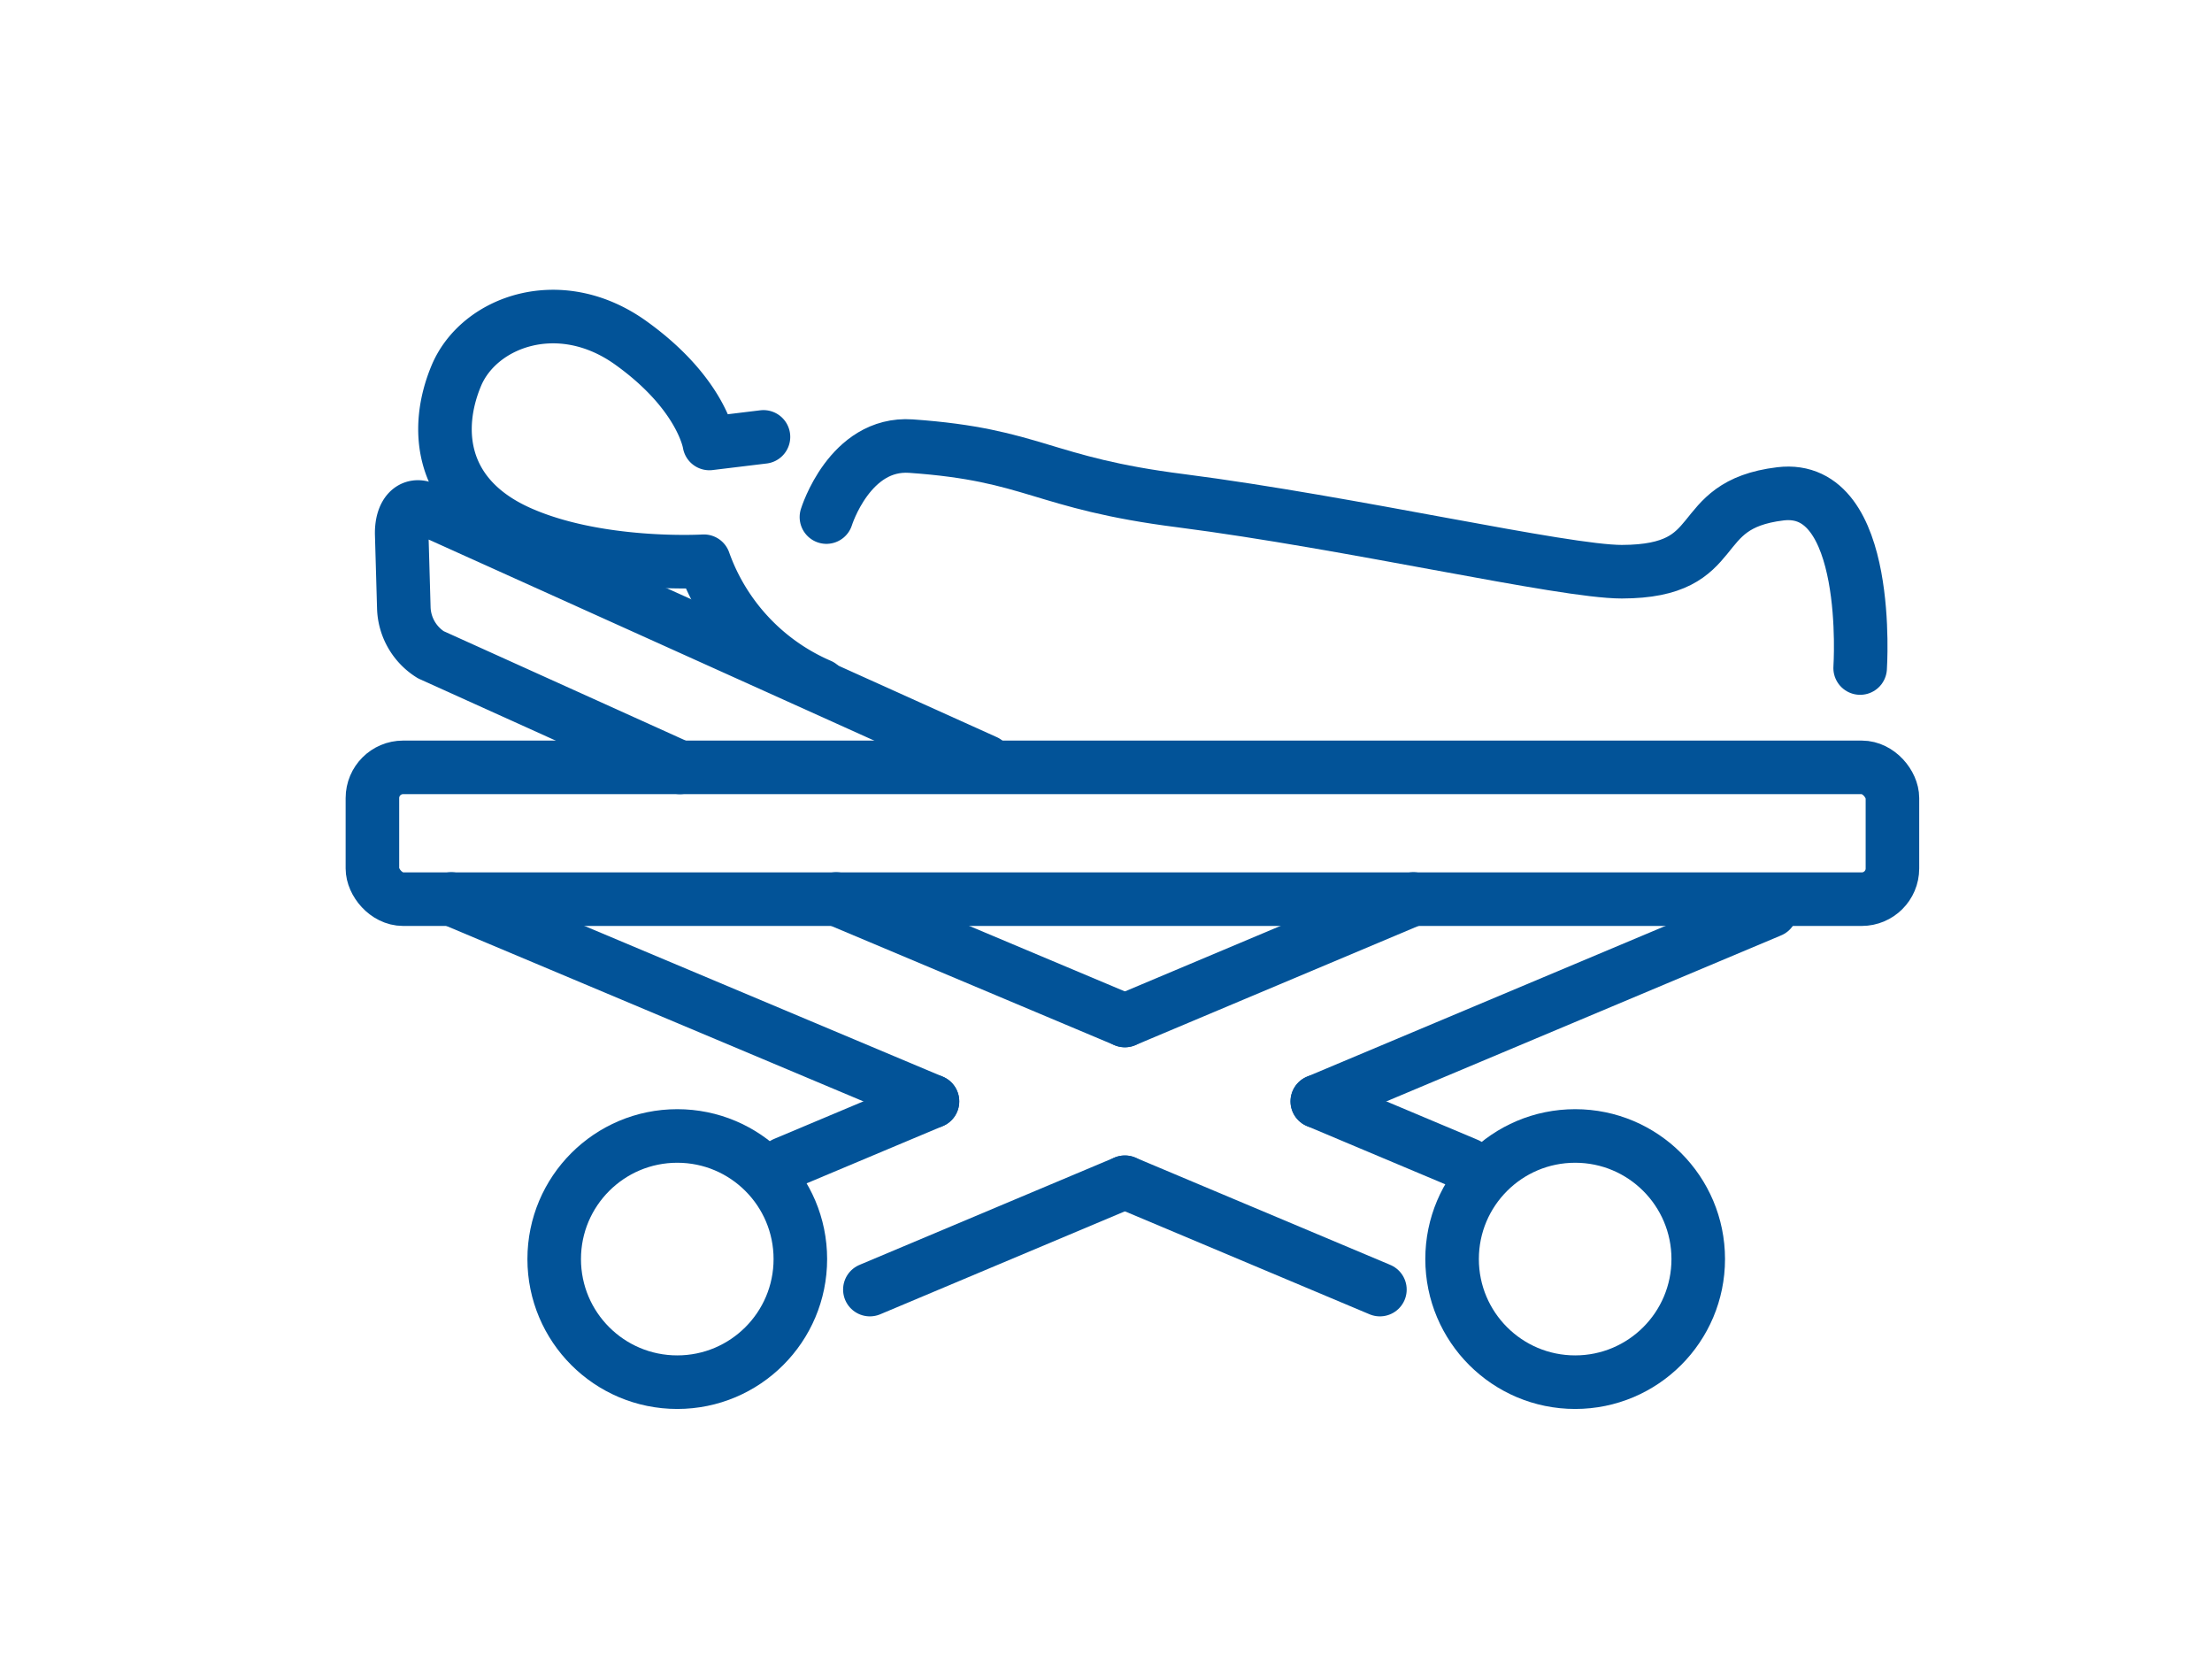
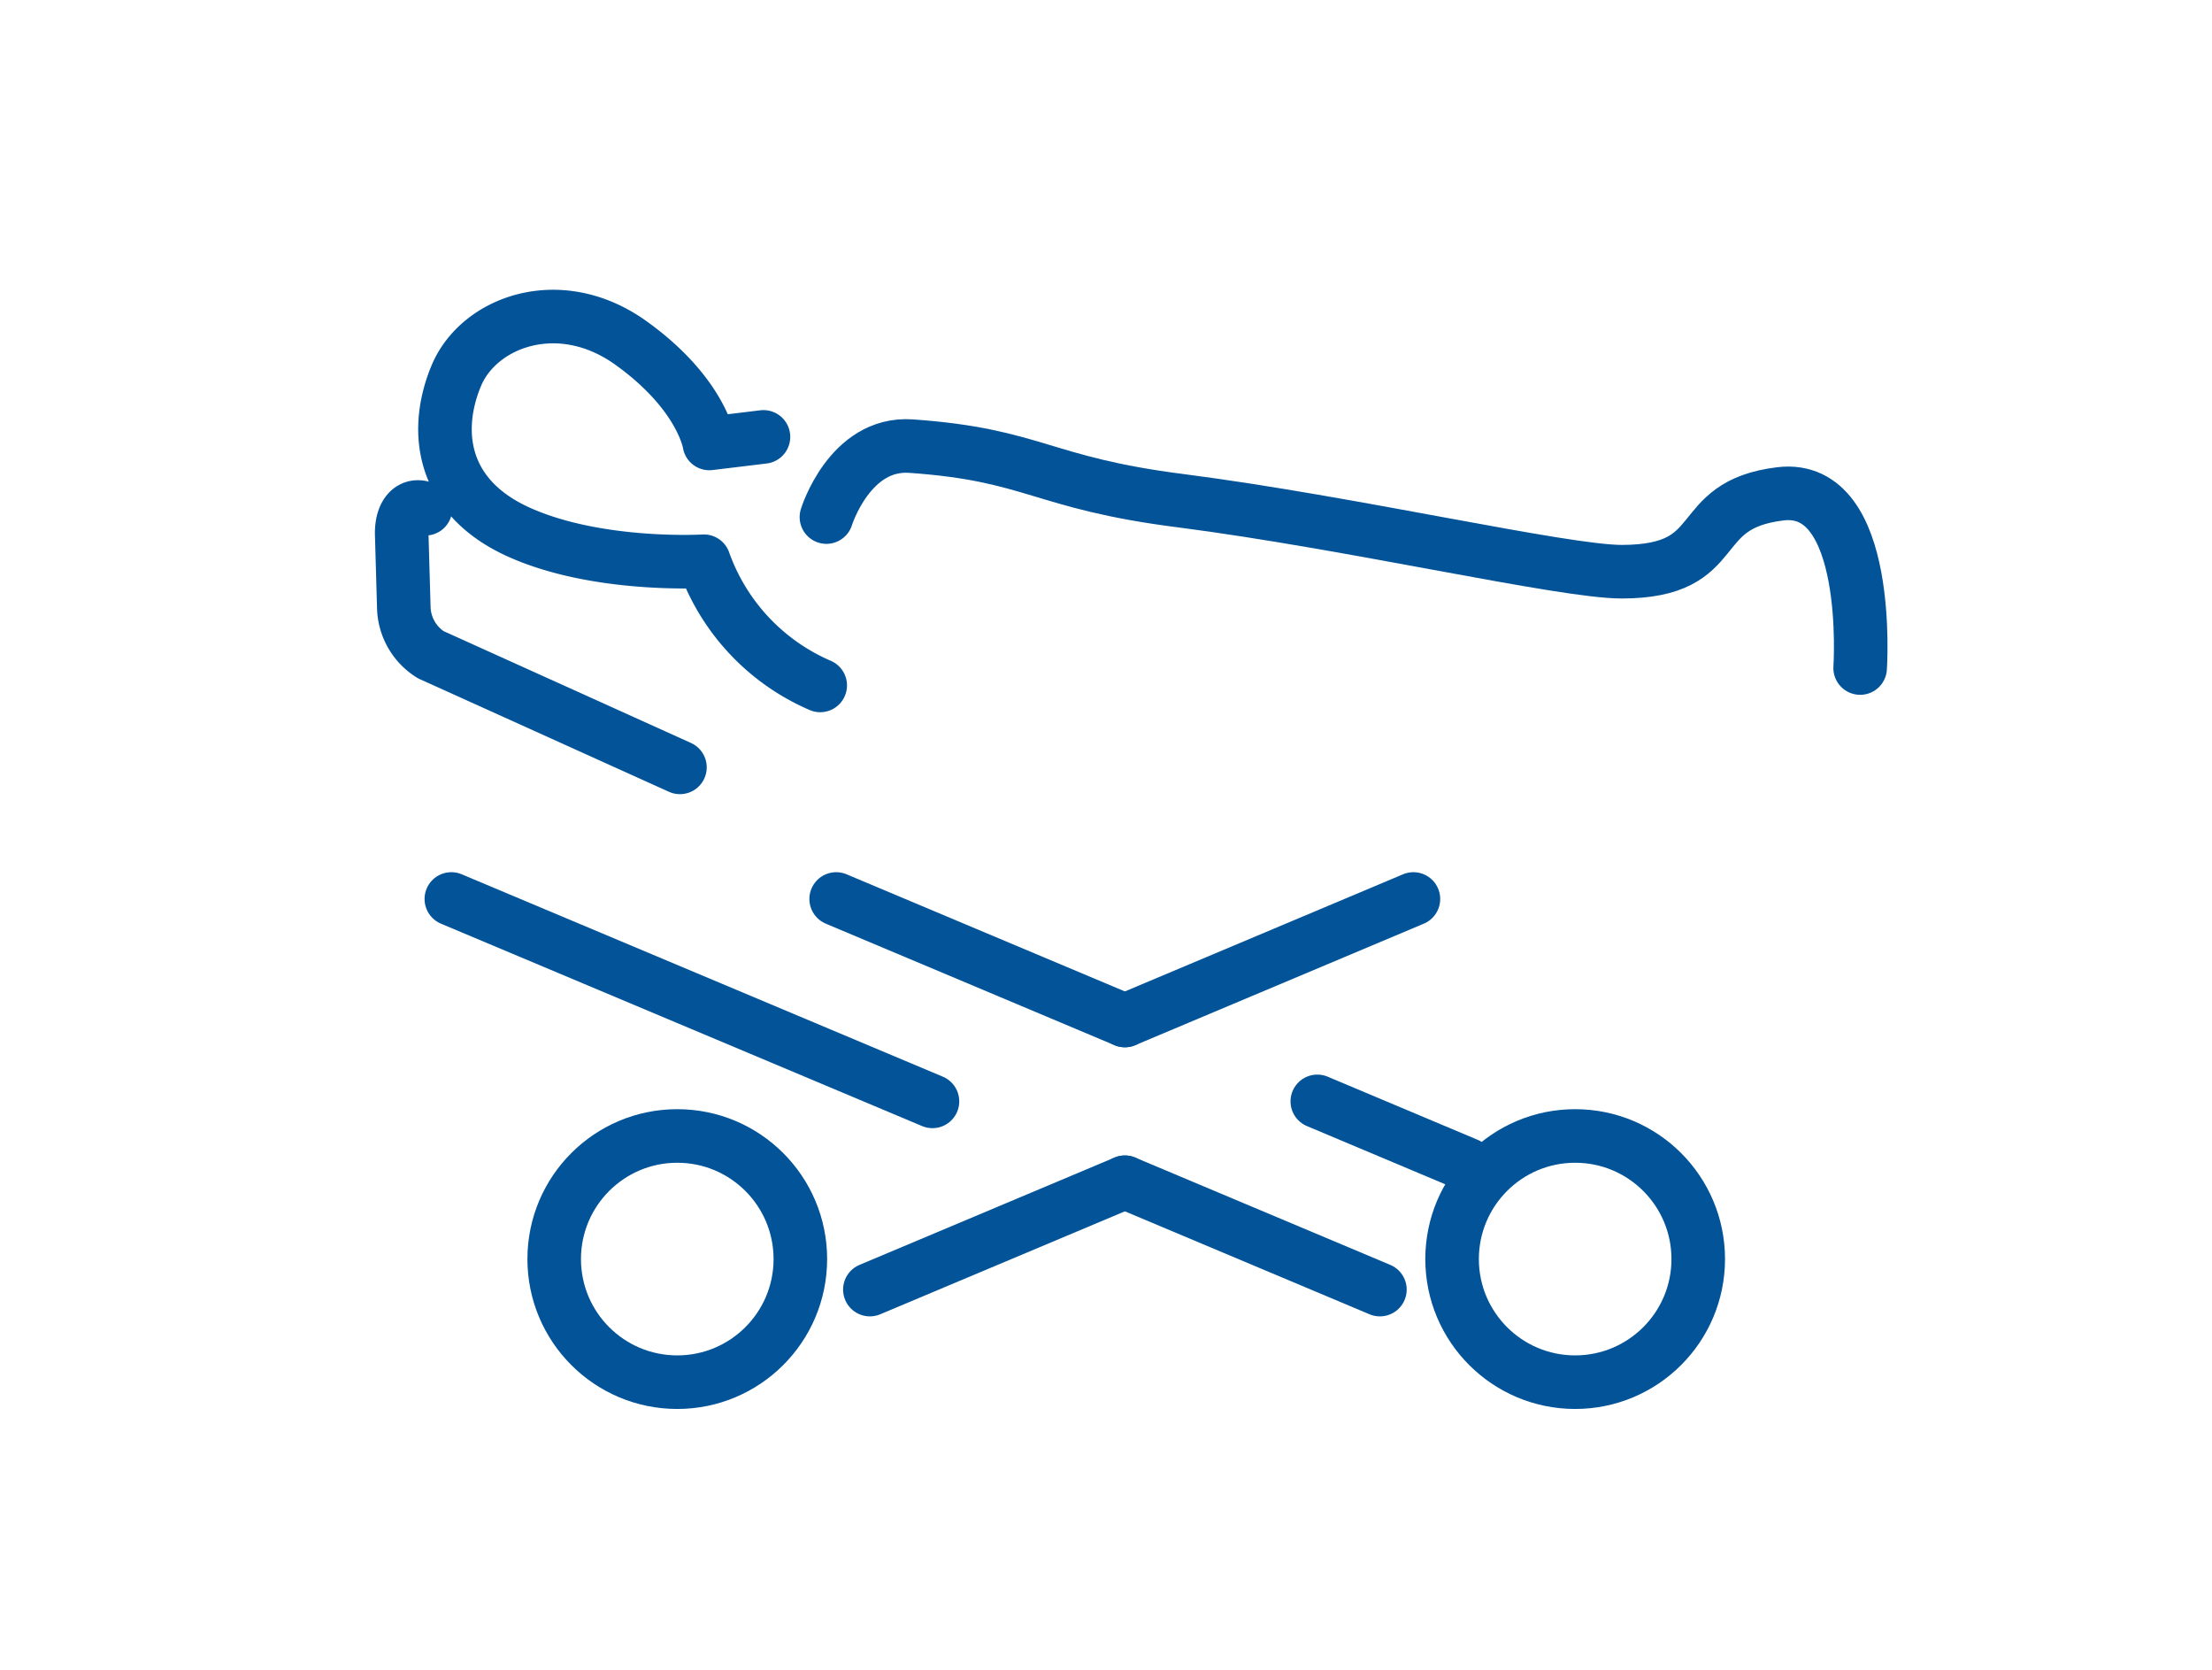
<svg xmlns="http://www.w3.org/2000/svg" viewBox="0 0 124.73 94.14">
  <defs>
    <style>.cls-1{fill:none;stroke:#025398;stroke-linecap:round;stroke-linejoin:round;stroke-width:3.02px;}</style>
  </defs>
  <g id="UVOD">
-     <rect class="cls-1" x="21" y="43.26" width="85.71" height="7.43" rx="1.73" />
-     <path class="cls-1" d="M38.34,43.26,24.29,36.91a3.23,3.23,0,0,1-1.52-2.66l-.12-4.19c0-1.12.55-1.73,1.34-1.38L55.58,42.93" />
+     <path class="cls-1" d="M38.34,43.26,24.29,36.91a3.23,3.23,0,0,1-1.52-2.66l-.12-4.19c0-1.12.55-1.73,1.34-1.38" />
    <path class="cls-1" d="M104.89,37.66s.71-10.45-4.5-9.82-2.9,4.38-8.94,4.39c-3.32,0-15.22-2.76-24.85-4-7.91-1-8.24-2.59-15.23-3.08-3.46-.24-4.77,4-4.77,4" />
    <line class="cls-1" x1="63.43" y1="66.65" x2="49.05" y2="72.7" />
-     <line class="cls-1" x1="99.85" y1="51.34" x2="74.28" y2="62.09" />
-     <line class="cls-1" x1="52.58" y1="62.09" x2="44.23" y2="65.6" />
    <line class="cls-1" x1="79.7" y1="50.68" x2="63.43" y2="57.53" />
    <line class="cls-1" x1="77.81" y1="72.7" x2="63.43" y2="66.65" />
    <line class="cls-1" x1="52.58" y1="62.09" x2="25.45" y2="50.68" />
    <line class="cls-1" x1="82.74" y1="65.65" x2="74.28" y2="62.09" />
    <line class="cls-1" x1="63.43" y1="57.53" x2="47.15" y2="50.68" />
    <circle class="cls-1" cx="38.19" cy="70.98" r="6.94" />
    <circle class="cls-1" cx="88.82" cy="70.98" r="6.94" />
    <path class="cls-1" d="M43.05,24.63,40,25s-.41-2.79-4.43-5.67S27,18.14,25.73,21.18,24.82,28,29.26,30s10.43,1.64,10.43,1.64a12,12,0,0,0,6.56,7" />
  </g>
</svg>